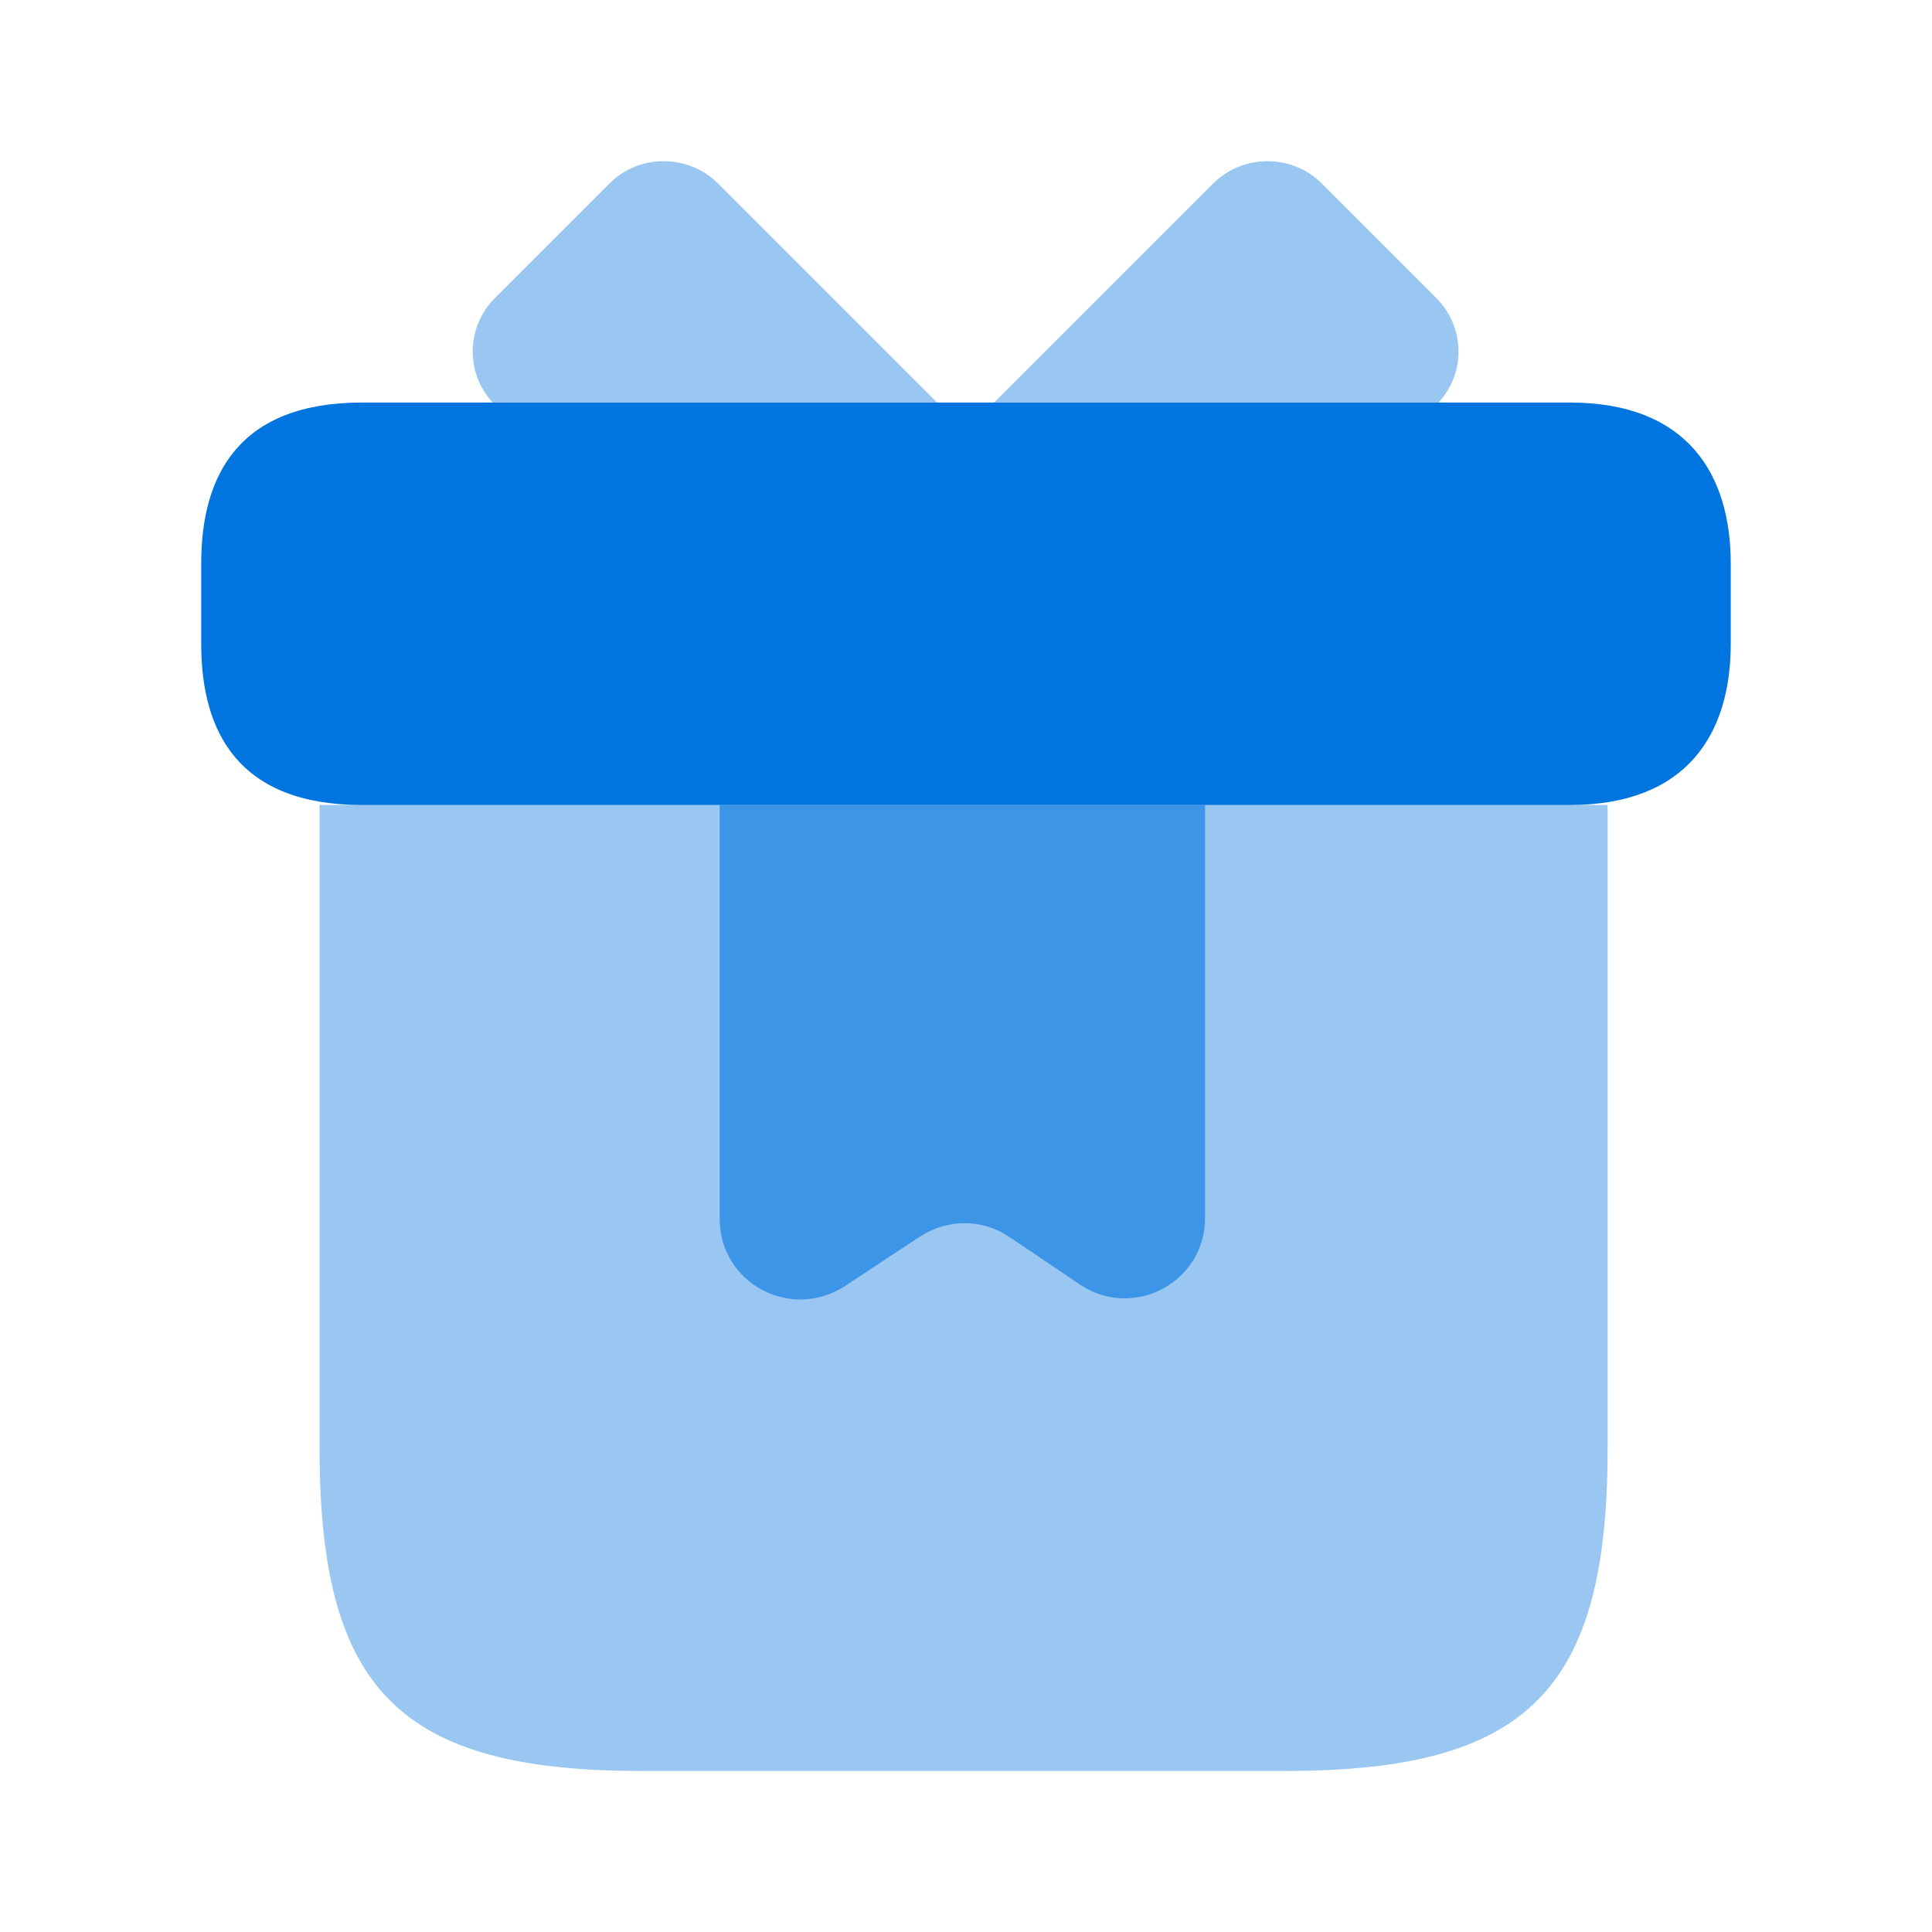
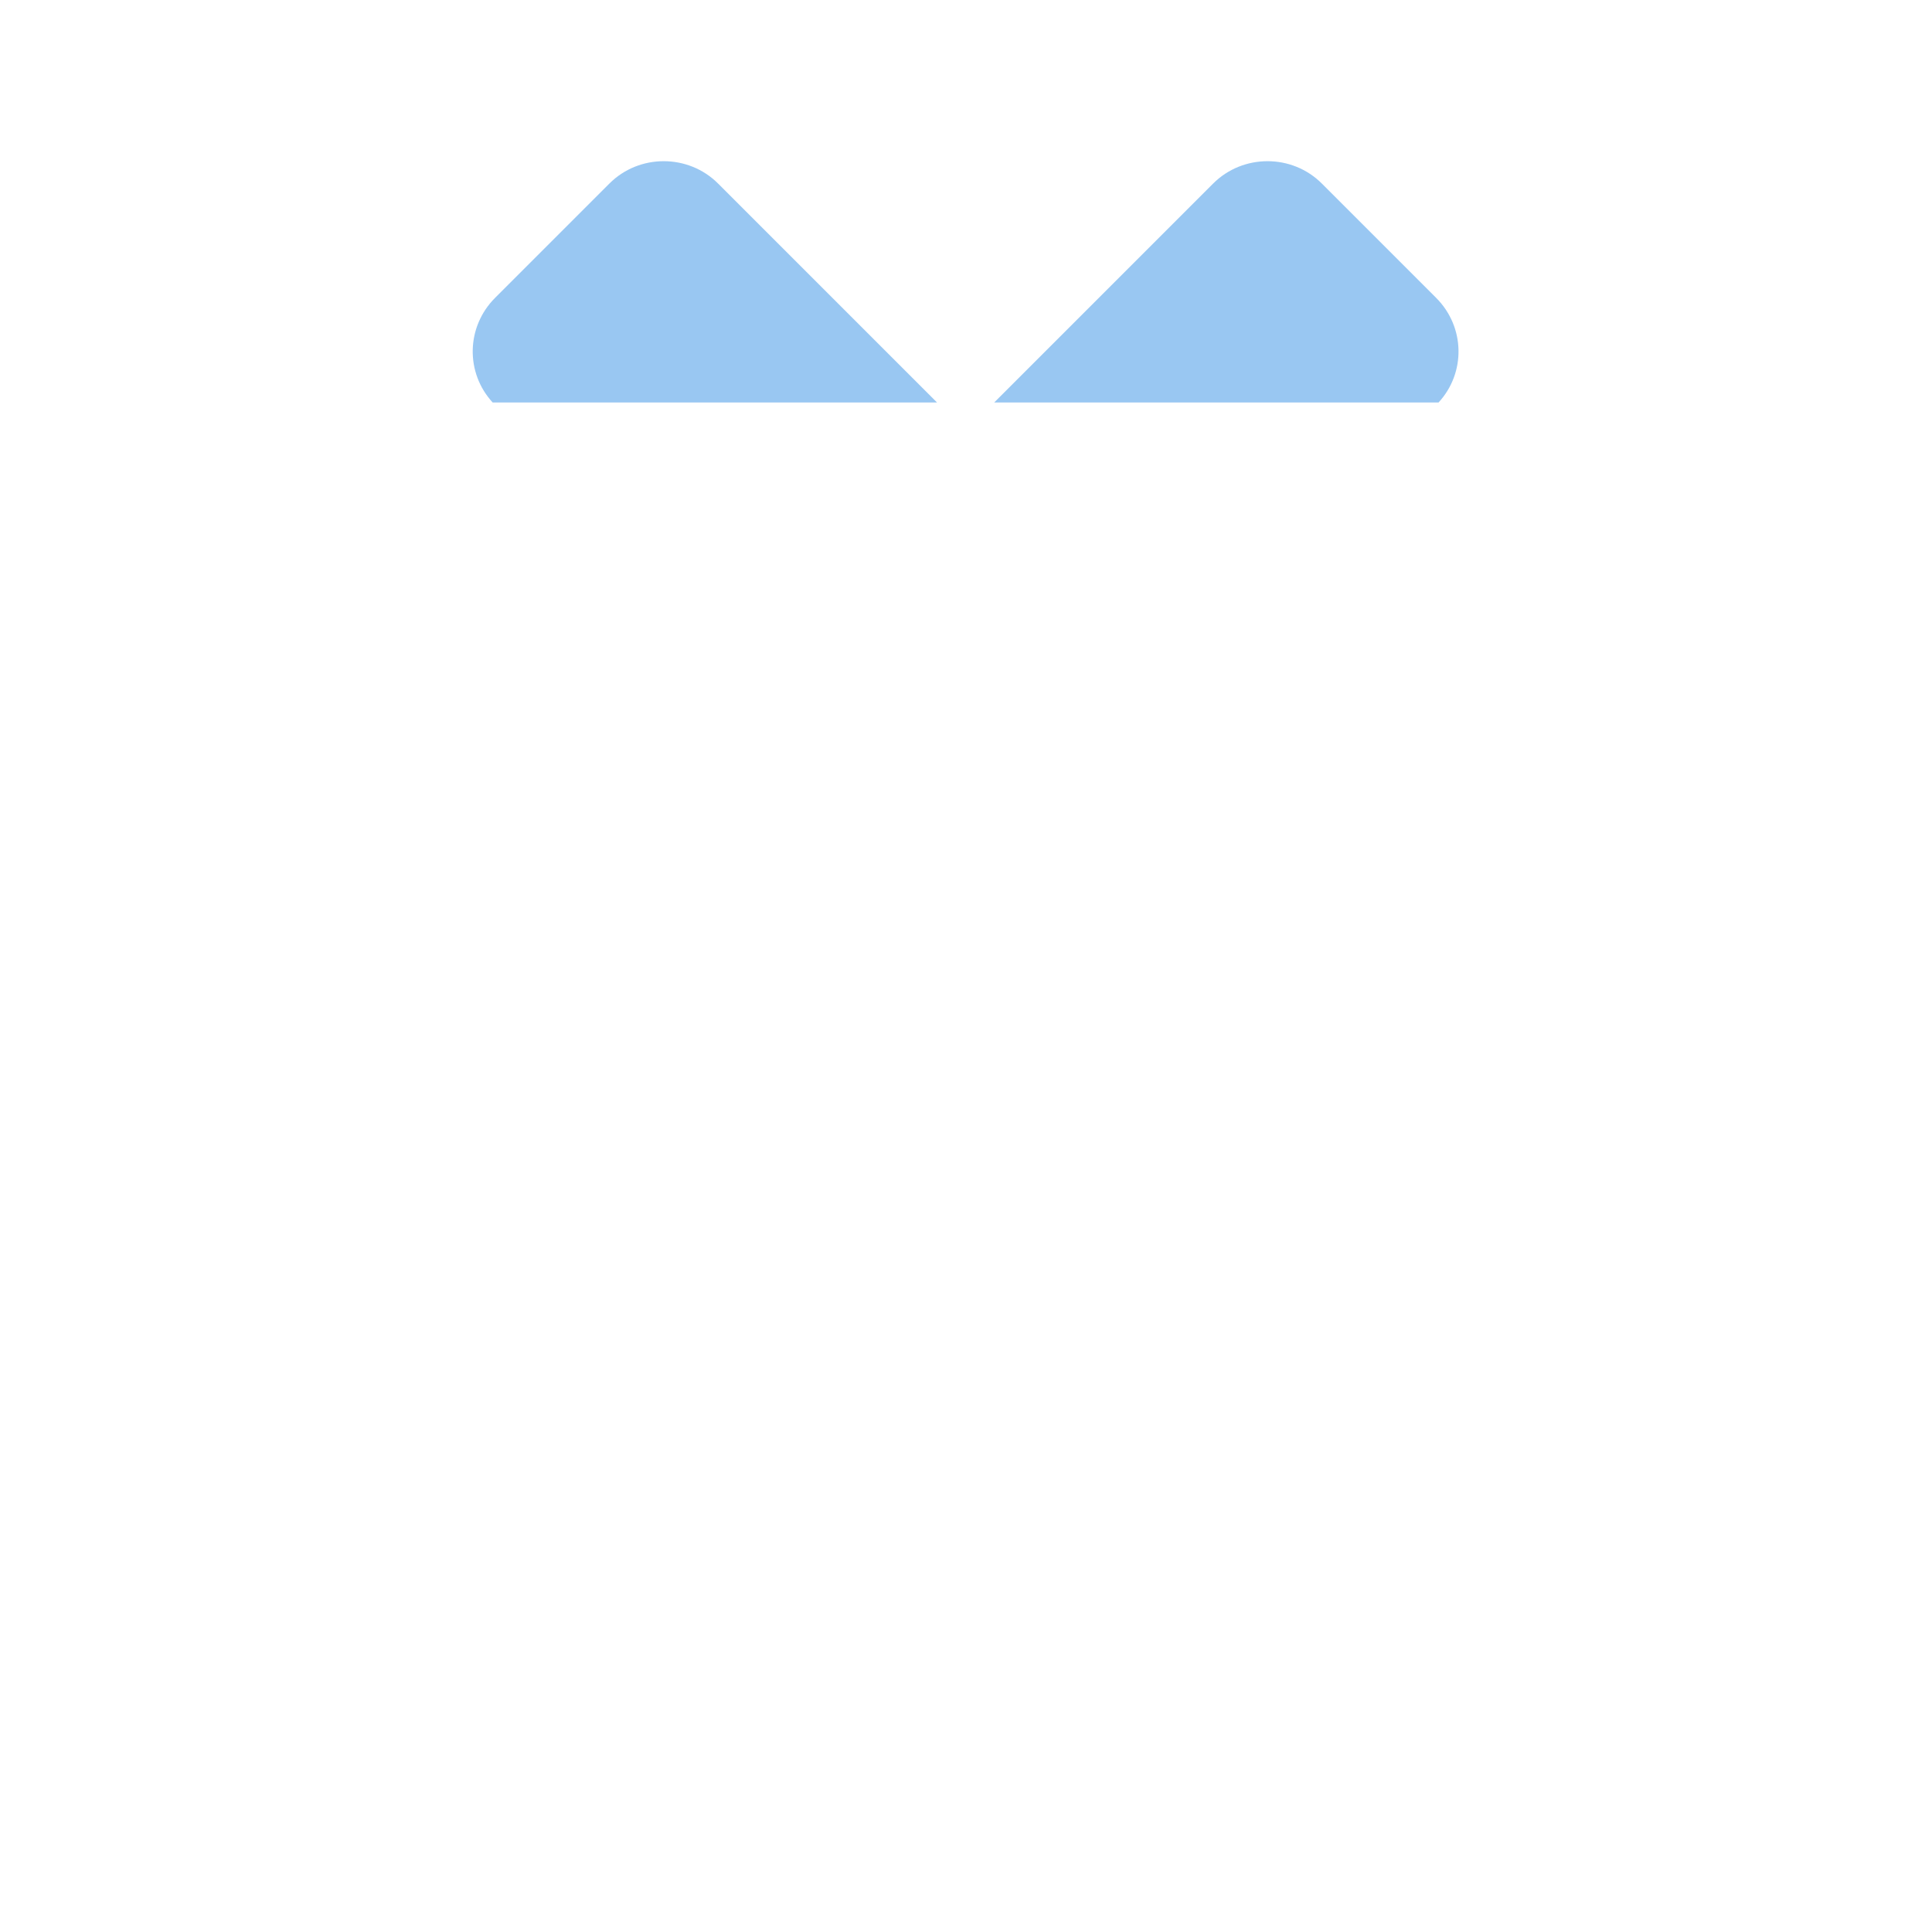
<svg xmlns="http://www.w3.org/2000/svg" width="40" height="40" viewBox="0 0 40 40" fill="none">
-   <path opacity="0.4" d="M33.284 16.666V30C33.284 35 31.617 36.666 26.617 36.666H13.284C8.284 36.666 6.617 35 6.617 30V16.666H33.284Z" fill="#0074DF" />
-   <path d="M35.833 11.667V13.334C35.833 15.167 34.949 16.667 32.499 16.667H7.499C4.949 16.667 4.166 15.167 4.166 13.334V11.667C4.166 9.834 4.949 8.334 7.499 8.334H32.499C34.949 8.334 35.833 9.834 35.833 11.667Z" fill="#0074DF" />
  <path opacity="0.4" d="M19.4 8.333H10.2C9.633 7.717 9.65 6.767 10.25 6.167L12.617 3.8C13.233 3.183 14.25 3.183 14.867 3.8L19.4 8.333Z" fill="#0074DF" />
  <path opacity="0.4" d="M29.784 8.333H20.584L25.117 3.8C25.734 3.183 26.751 3.183 27.367 3.8L29.734 6.167C30.334 6.767 30.351 7.717 29.784 8.333Z" fill="#0074DF" />
-   <path opacity="0.6" d="M14.9 16.666V25.233C14.9 26.567 16.367 27.35 17.484 26.633L19.05 25.6C19.617 25.233 20.334 25.233 20.884 25.6L22.367 26.6C23.467 27.333 24.95 26.55 24.95 25.216V16.666H14.9Z" fill="#0074DF" />
</svg>